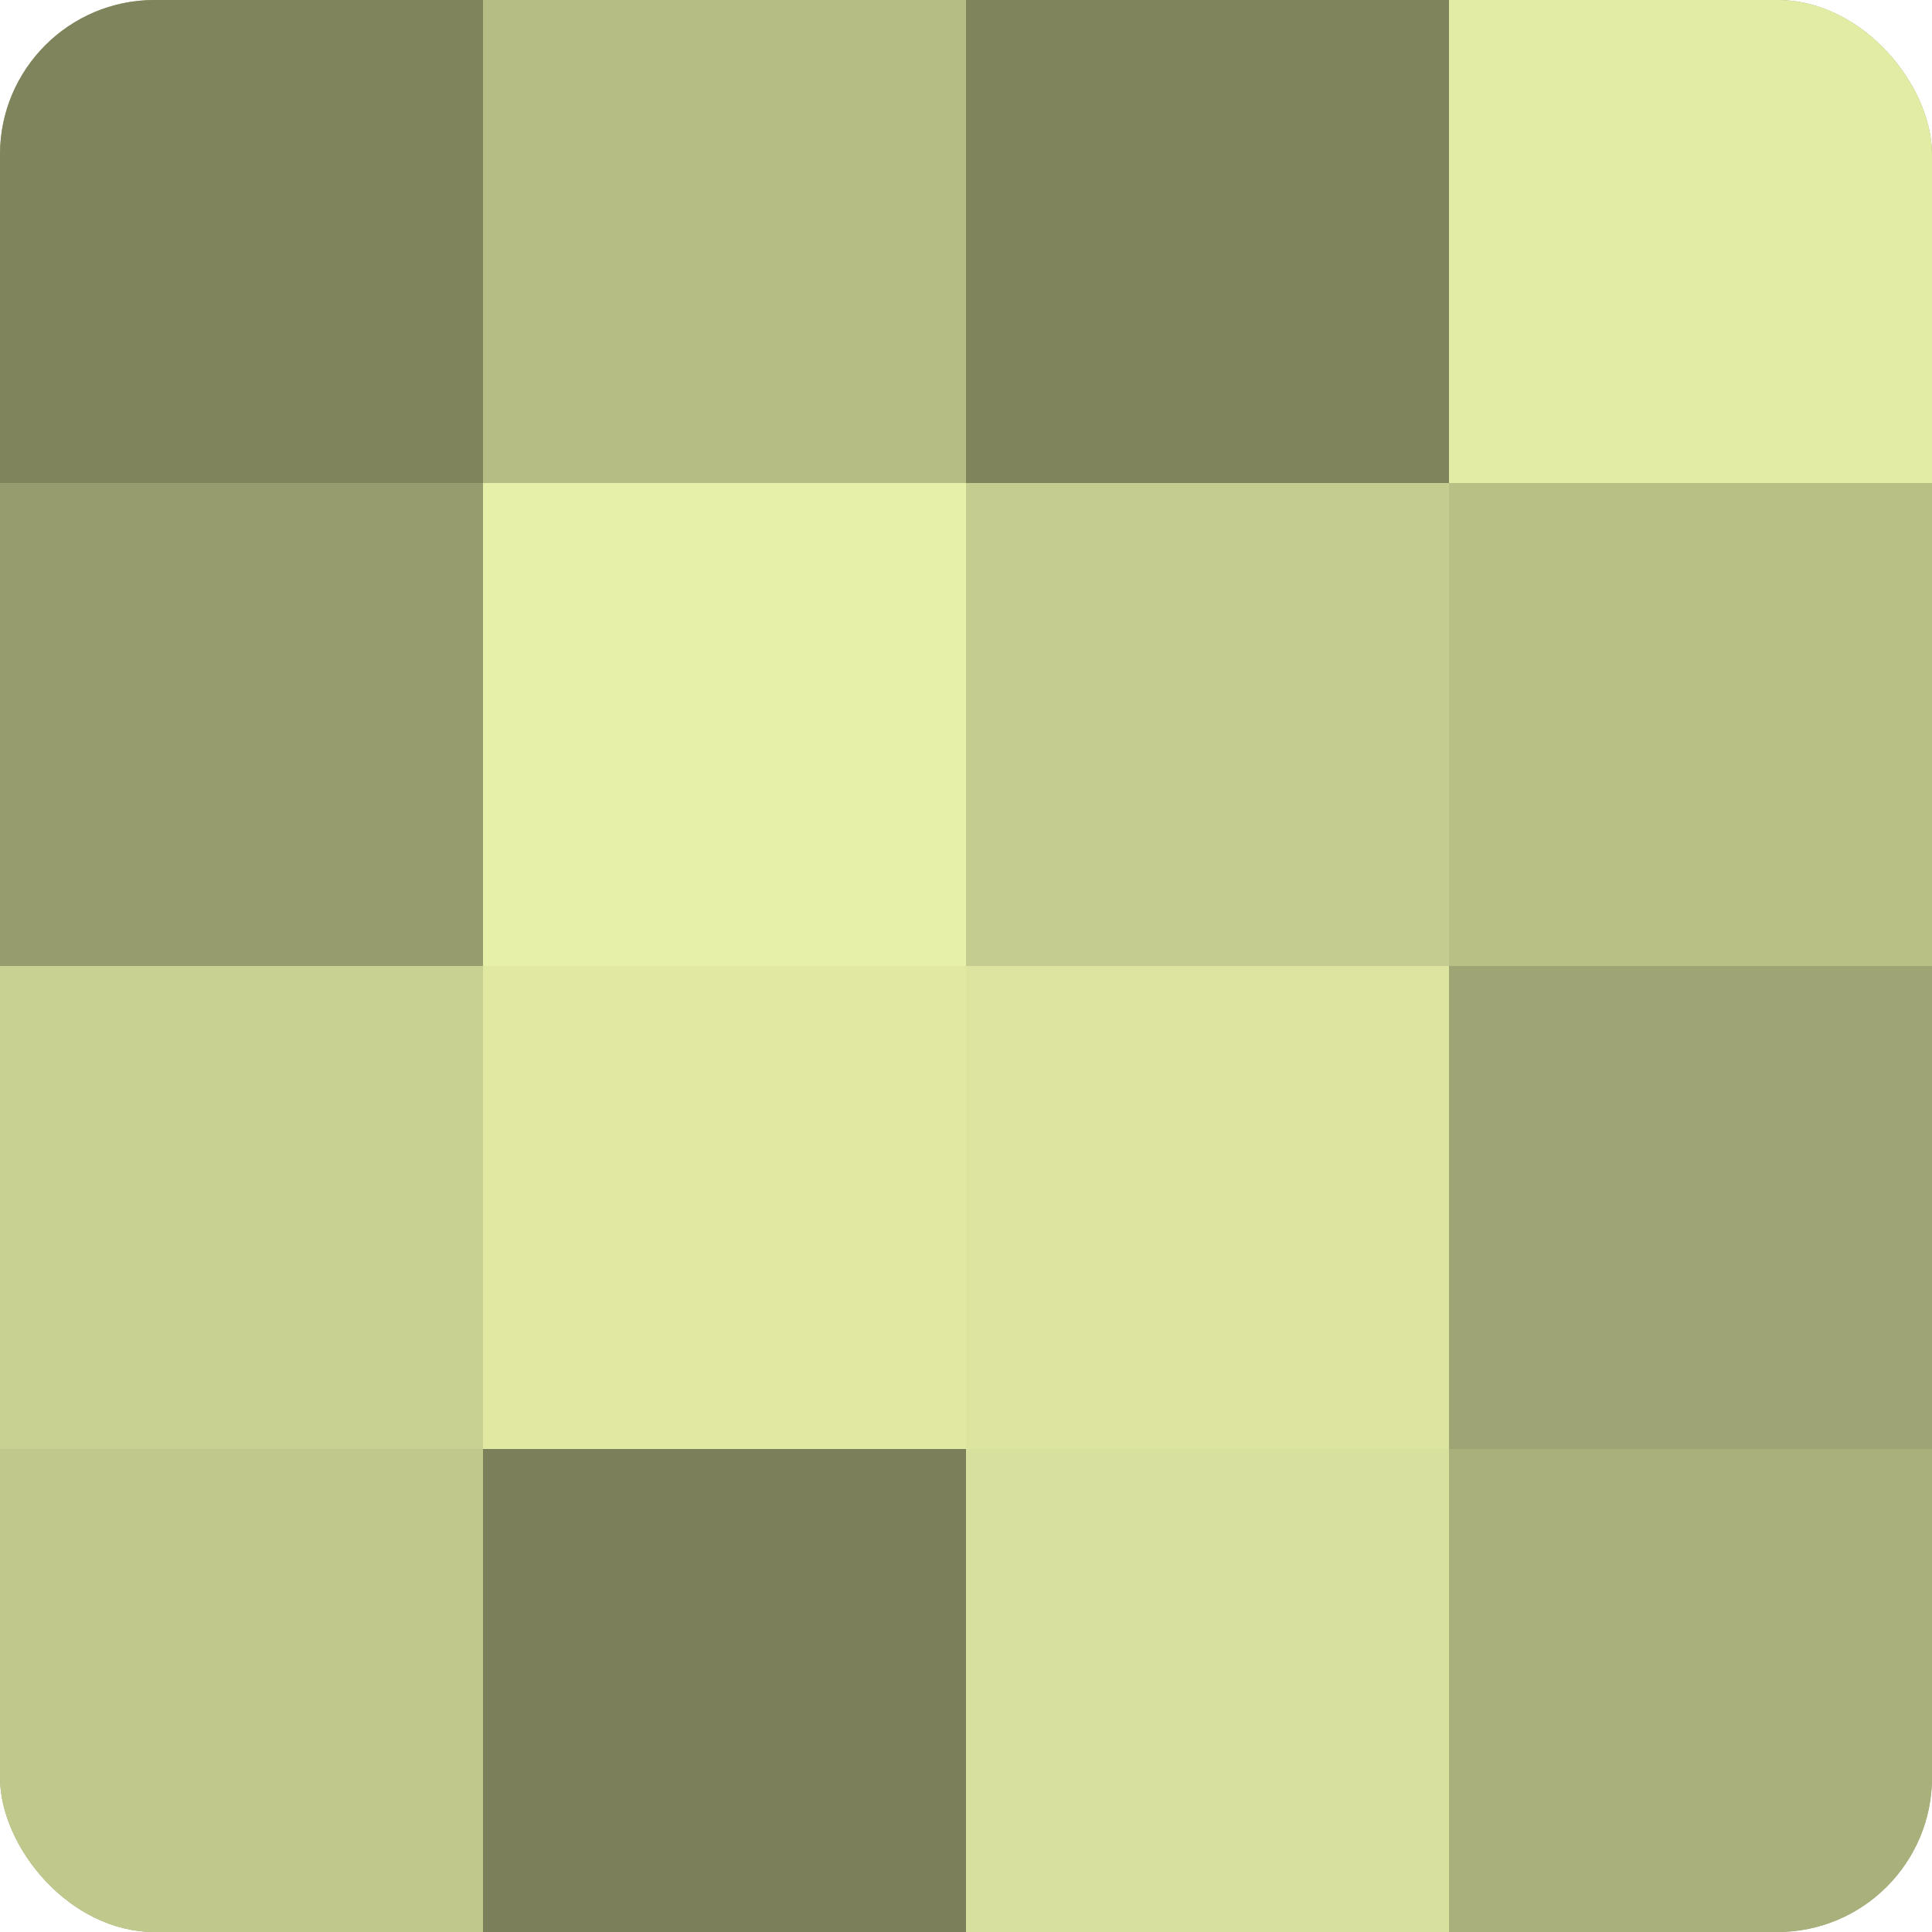
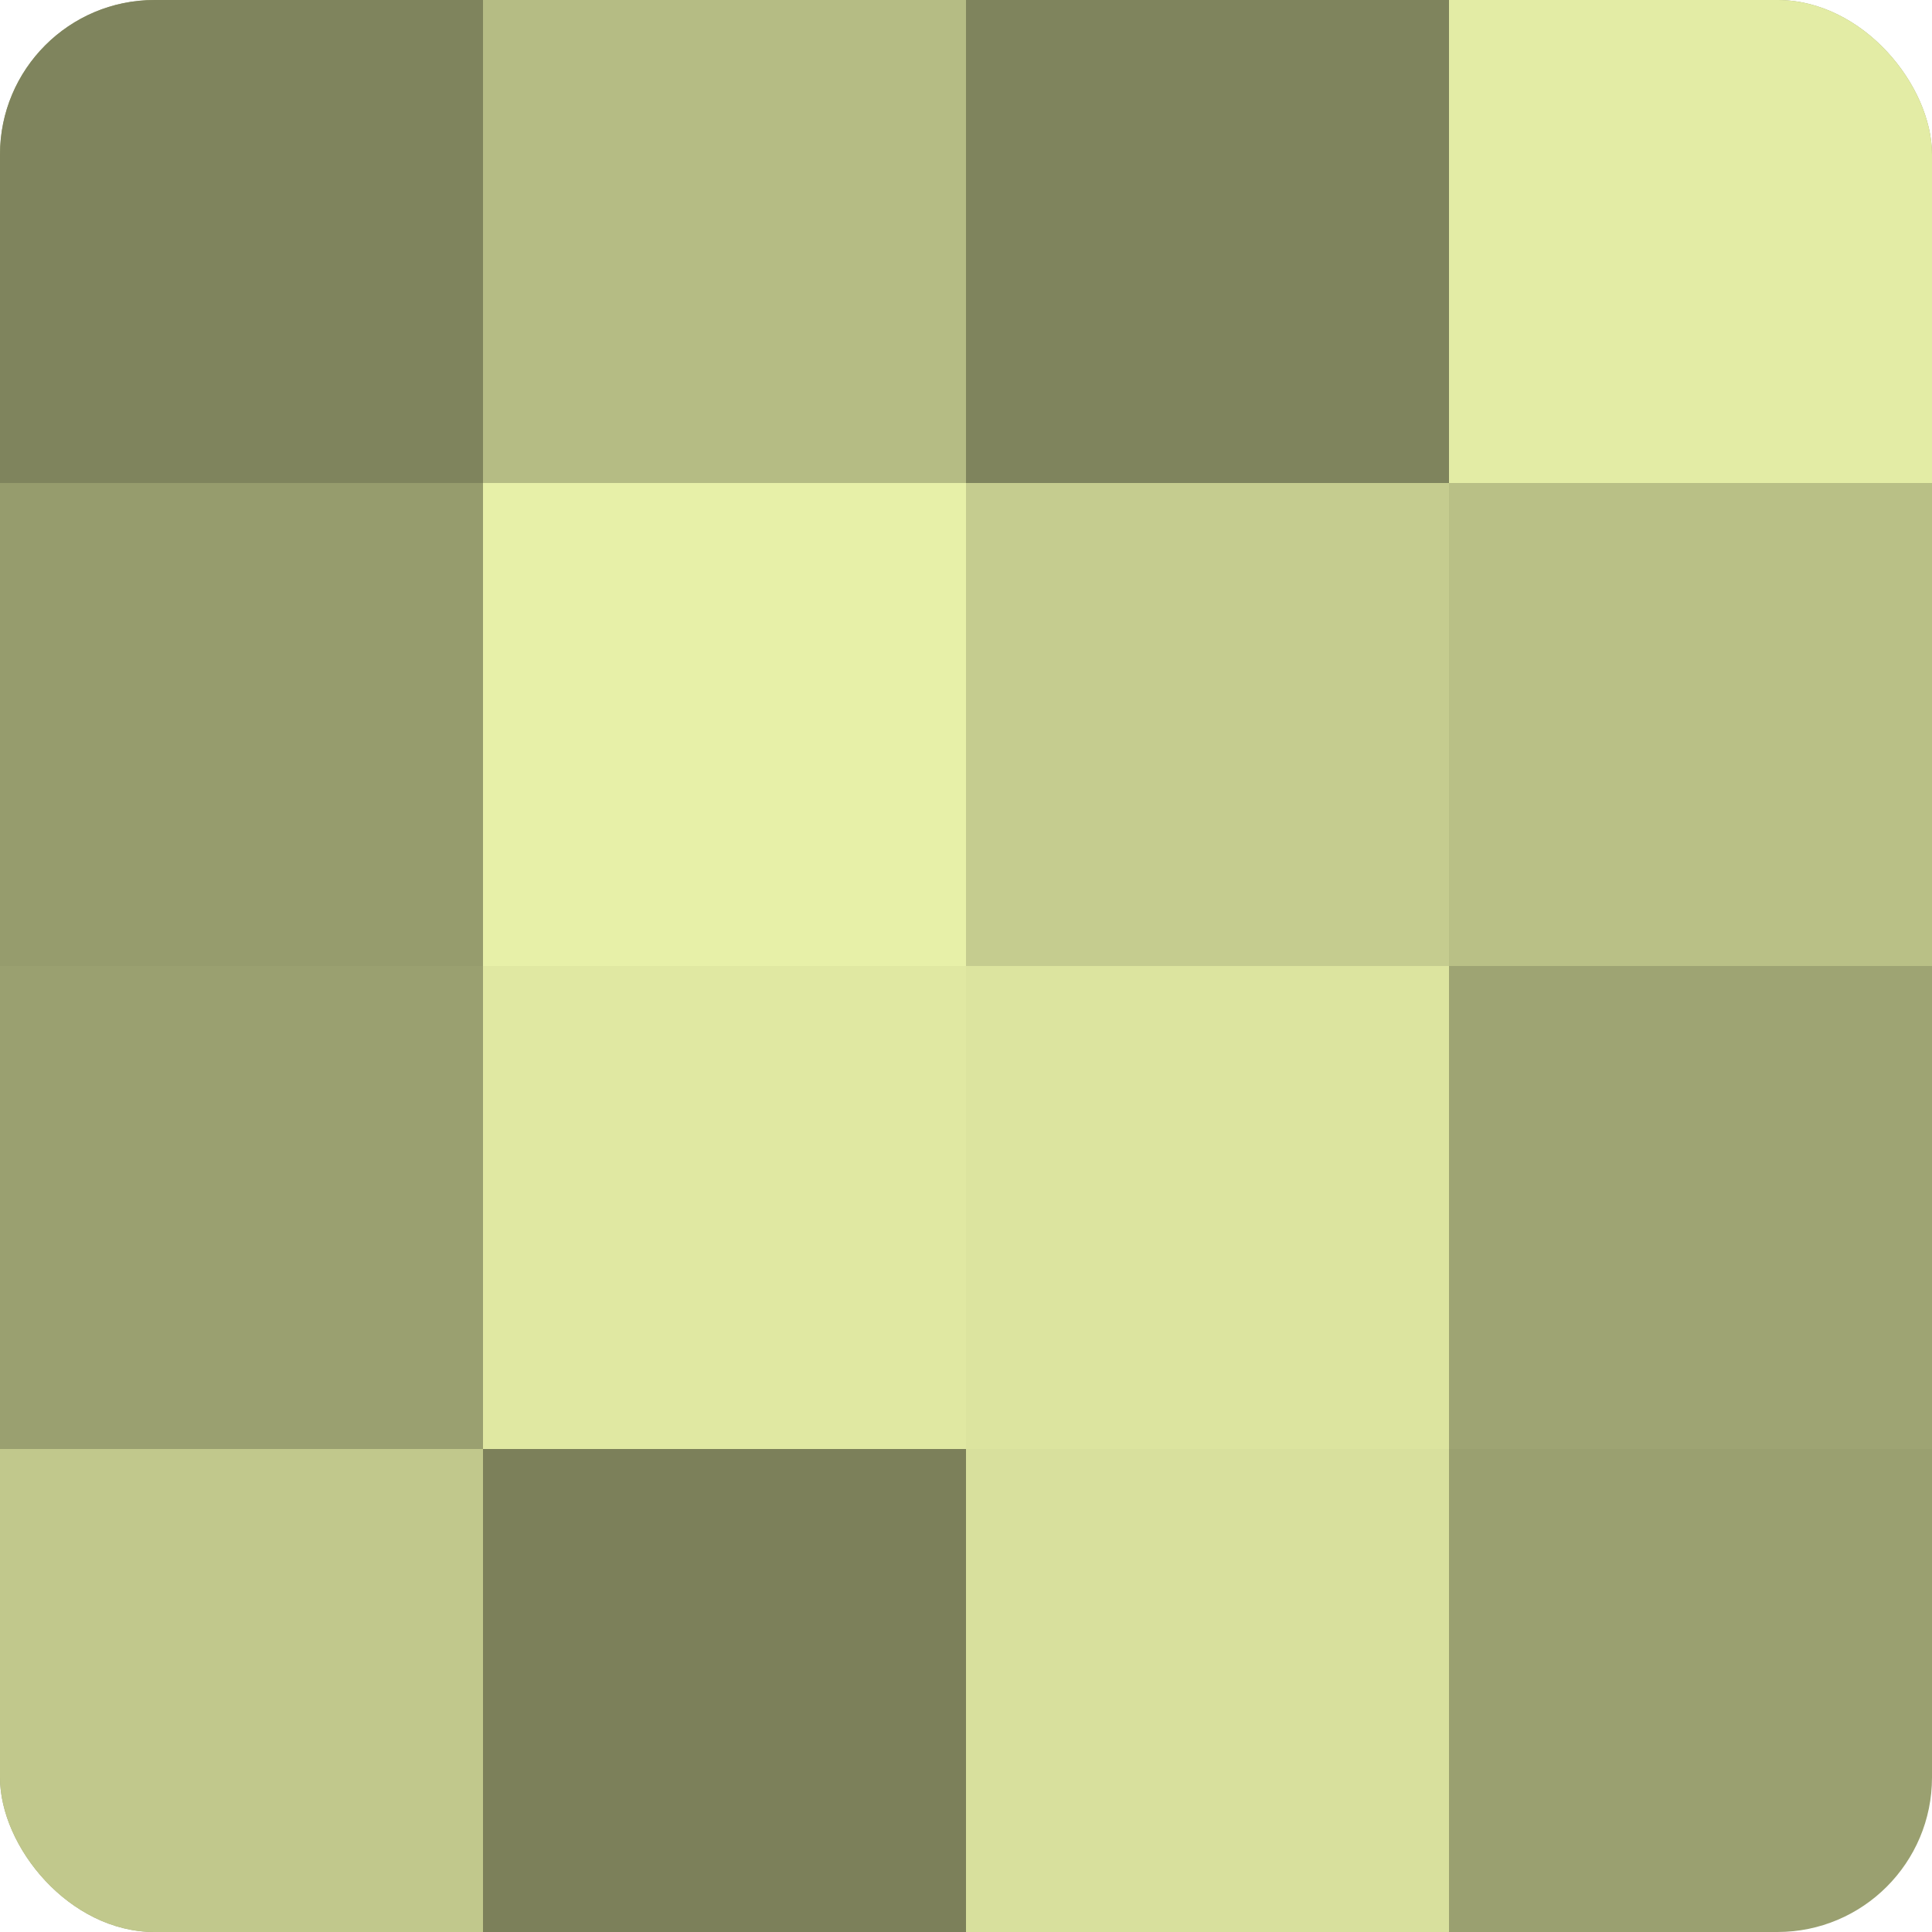
<svg xmlns="http://www.w3.org/2000/svg" width="60" height="60" viewBox="0 0 100 100" preserveAspectRatio="xMidYMid meet">
  <defs>
    <clipPath id="c" width="100" height="100">
      <rect width="100" height="100" rx="8" ry="8" />
    </clipPath>
  </defs>
  <g clip-path="url(#c)">
    <rect width="100" height="100" fill="#9aa070" />
    <rect width="25" height="25" fill="#7f845d" />
    <rect y="25" width="25" height="25" fill="#969c6d" />
-     <rect y="50" width="25" height="25" fill="#c8d092" />
    <rect y="75" width="25" height="25" fill="#c1c88c" />
    <rect x="25" width="25" height="25" fill="#b5bc84" />
    <rect x="25" y="25" width="25" height="25" fill="#e7f0a8" />
    <rect x="25" y="50" width="25" height="25" fill="#e0e8a2" />
    <rect x="25" y="75" width="25" height="25" fill="#7c805a" />
    <rect x="50" width="25" height="25" fill="#7f845d" />
    <rect x="50" y="25" width="25" height="25" fill="#c5cc8f" />
    <rect x="50" y="50" width="25" height="25" fill="#dce49f" />
    <rect x="50" y="75" width="25" height="25" fill="#d8e09d" />
    <rect x="75" width="25" height="25" fill="#e3eca5" />
    <rect x="75" y="25" width="25" height="25" fill="#b9c086" />
    <rect x="75" y="50" width="25" height="25" fill="#9ea473" />
-     <rect x="75" y="75" width="25" height="25" fill="#aab07b" />
  </g>
</svg>